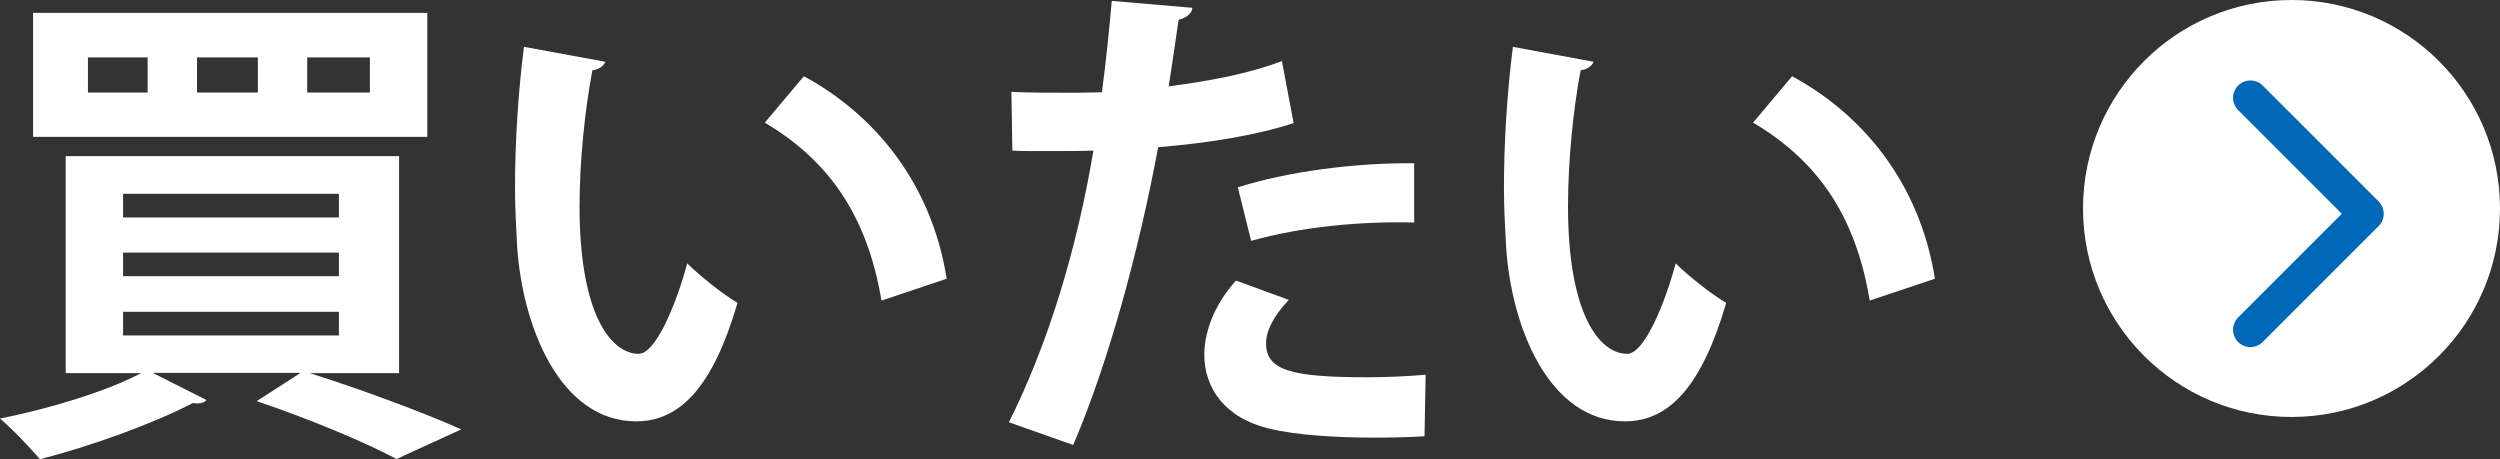
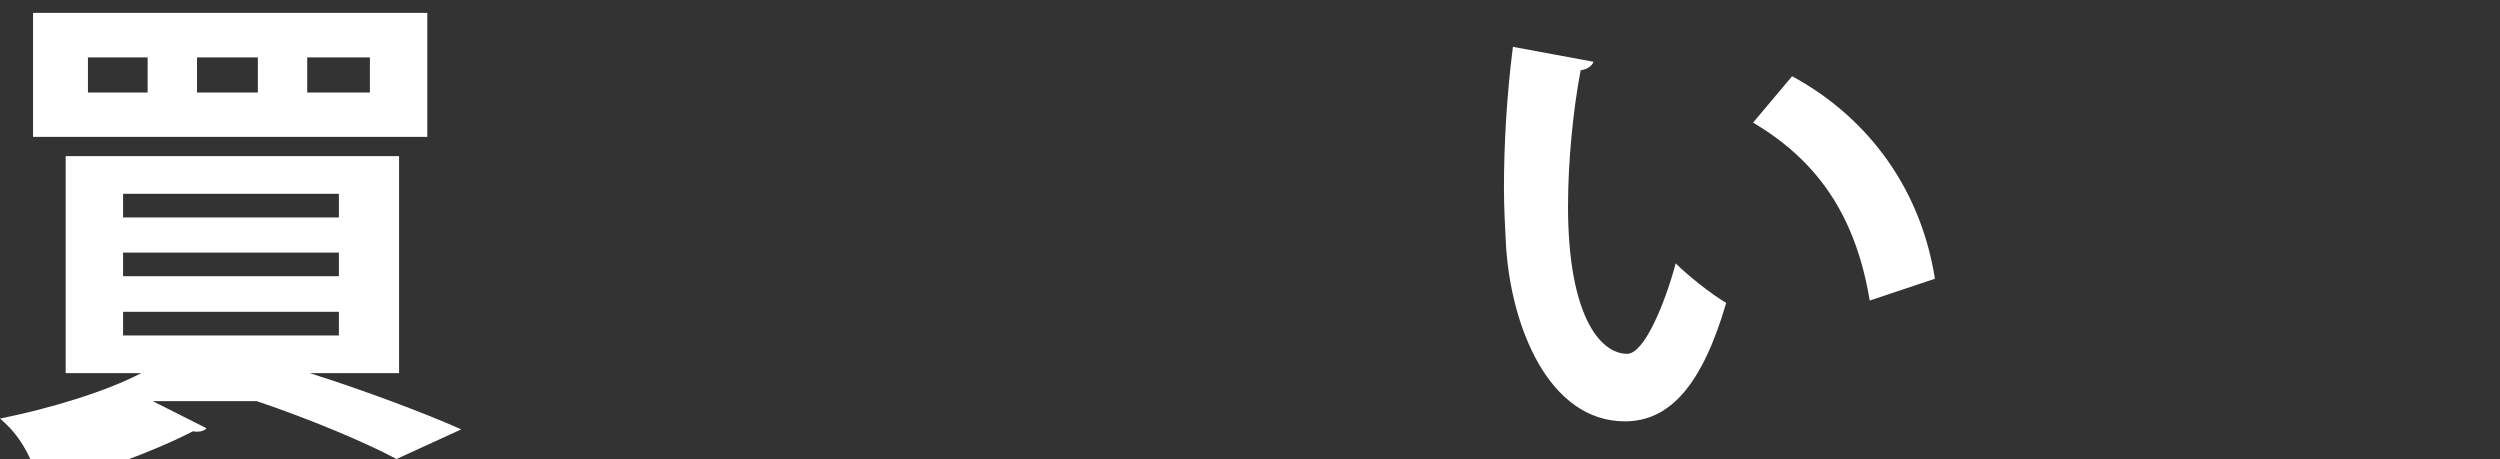
<svg xmlns="http://www.w3.org/2000/svg" version="1.1" id="レイヤー_1" x="0px" y="0px" viewBox="0 0 108.88 20.01" style="enable-background:new 0 0 108.88 20.01;" xml:space="preserve">
  <rect x="0" y="0" width="108.88" height="20.01" fill="#333333" stroke="none" />
  <style type="text/css">
	.st0{fill:#FFFFFF;}
	.st1{fill:none;stroke:#0068B6;stroke-width:1.512;stroke-linecap:round;stroke-linejoin:round;stroke-miterlimit:10;}
</style>
  <g>
    <g>
-       <path class="st0" d="M17.38,16.25h-3.89c2.37,0.75,5.01,1.74,6.6,2.45l-2.82,1.29c-1.33-0.71-3.72-1.72-6.09-2.52l1.91-1.23H6.65    l2.34,1.18c-0.06,0.09-0.21,0.15-0.39,0.15c-0.06,0-0.13,0-0.19-0.02c-1.74,0.9-4.41,1.87-6.67,2.45    C1.33,19.52,0.52,18.66,0,18.23c2.15-0.43,4.63-1.18,6.15-1.98H2.86V6.8h14.52V16.25z M18.61,0.56v5.4H1.44v-5.4H18.61z     M6.43,4.03V2.5h-2.6v1.53H6.43z M5.36,8.44v1.03h9.4V8.44H5.36z M5.36,11v1.03h9.4V11H5.36z M5.36,13.58v1.03h9.4v-1.03H5.36z     M11.23,4.03V2.5H8.58v1.53H11.23z M16.11,4.03V2.5h-2.73v1.53H16.11z" />
-       <path class="st0" d="M26.36,2.69c-0.06,0.19-0.3,0.34-0.56,0.37C25.48,4.74,25.24,7,25.24,8.98c0,4.73,1.38,6.43,2.58,6.43    c0.73,0,1.63-2.15,2.11-3.94c0.52,0.52,1.57,1.36,2.19,1.72c-1.03,3.53-2.43,5.16-4.41,5.16c-3.33,0-4.97-4.15-5.19-7.66    c-0.04-0.77-0.09-1.61-0.09-2.5c0-1.96,0.13-4.11,0.39-6.15L26.36,2.69z M38.39,13.09c-0.65-3.87-2.43-6.17-5.08-7.75l1.7-2.02    c3.03,1.64,5.55,4.6,6.22,8.82L38.39,13.09z" />
-       <path class="st0" d="M56.34,5.36c-1.63,0.54-3.79,0.88-5.9,1.05c-0.84,4.52-2.17,9.4-3.7,12.97l-2.8-0.99    c1.7-3.4,2.95-7.49,3.68-11.83c-0.34,0.02-1.87,0.02-2.28,0.02c-0.45,0-0.88,0-1.25-0.02l-0.04-2.56    c0.69,0.04,1.81,0.04,2.84,0.04c0.34,0,0.73-0.02,1.1-0.02c0.17-1.25,0.32-2.73,0.43-3.98l3.51,0.3c-0.02,0.26-0.28,0.45-0.6,0.52    c-0.11,0.77-0.28,1.94-0.43,2.9c1.7-0.22,3.46-0.54,4.93-1.1L56.34,5.36z M62.04,19c-0.67,0.04-1.42,0.06-2.19,0.06    c-1.66,0-3.4-0.11-4.56-0.39c-1.92-0.45-2.86-1.76-2.84-3.27c0.02-1.03,0.47-2.17,1.38-3.18l2.3,0.84    c-0.67,0.71-0.99,1.35-0.99,1.89c0,1.18,1.1,1.48,4.39,1.48c0.86,0,1.76-0.04,2.56-0.11L62.04,19z M53.91,8.16    c2.15-0.69,5.16-1.08,7.68-1.05v2.58c-2.32-0.06-4.95,0.19-7.1,0.8L53.91,8.16z" />
+       <path class="st0" d="M17.38,16.25h-3.89c2.37,0.75,5.01,1.74,6.6,2.45l-2.82,1.29c-1.33-0.71-3.72-1.72-6.09-2.52H6.65    l2.34,1.18c-0.06,0.09-0.21,0.15-0.39,0.15c-0.06,0-0.13,0-0.19-0.02c-1.74,0.9-4.41,1.87-6.67,2.45    C1.33,19.52,0.52,18.66,0,18.23c2.15-0.43,4.63-1.18,6.15-1.98H2.86V6.8h14.52V16.25z M18.61,0.56v5.4H1.44v-5.4H18.61z     M6.43,4.03V2.5h-2.6v1.53H6.43z M5.36,8.44v1.03h9.4V8.44H5.36z M5.36,11v1.03h9.4V11H5.36z M5.36,13.58v1.03h9.4v-1.03H5.36z     M11.23,4.03V2.5H8.58v1.53H11.23z M16.11,4.03V2.5h-2.73v1.53H16.11z" />
      <path class="st0" d="M69.4,2.69c-0.06,0.19-0.3,0.34-0.56,0.37C68.52,4.74,68.29,7,68.29,8.98c0,4.73,1.38,6.43,2.58,6.43    c0.73,0,1.63-2.15,2.11-3.94c0.52,0.52,1.57,1.36,2.2,1.72c-1.03,3.53-2.43,5.16-4.41,5.16c-3.33,0-4.97-4.15-5.18-7.66    c-0.04-0.77-0.09-1.61-0.09-2.5c0-1.96,0.13-4.11,0.39-6.15L69.4,2.69z M81.43,13.09C80.79,9.21,79,6.91,76.35,5.34l1.7-2.02    c3.03,1.64,5.55,4.6,6.22,8.82L81.43,13.09z" />
    </g>
-     <circle class="st0" cx="99.8" cy="9.08" r="9.08" />
-     <polyline class="st1" points="98.01,4.26 103.06,9.31 98.01,14.36  " />
  </g>
</svg>